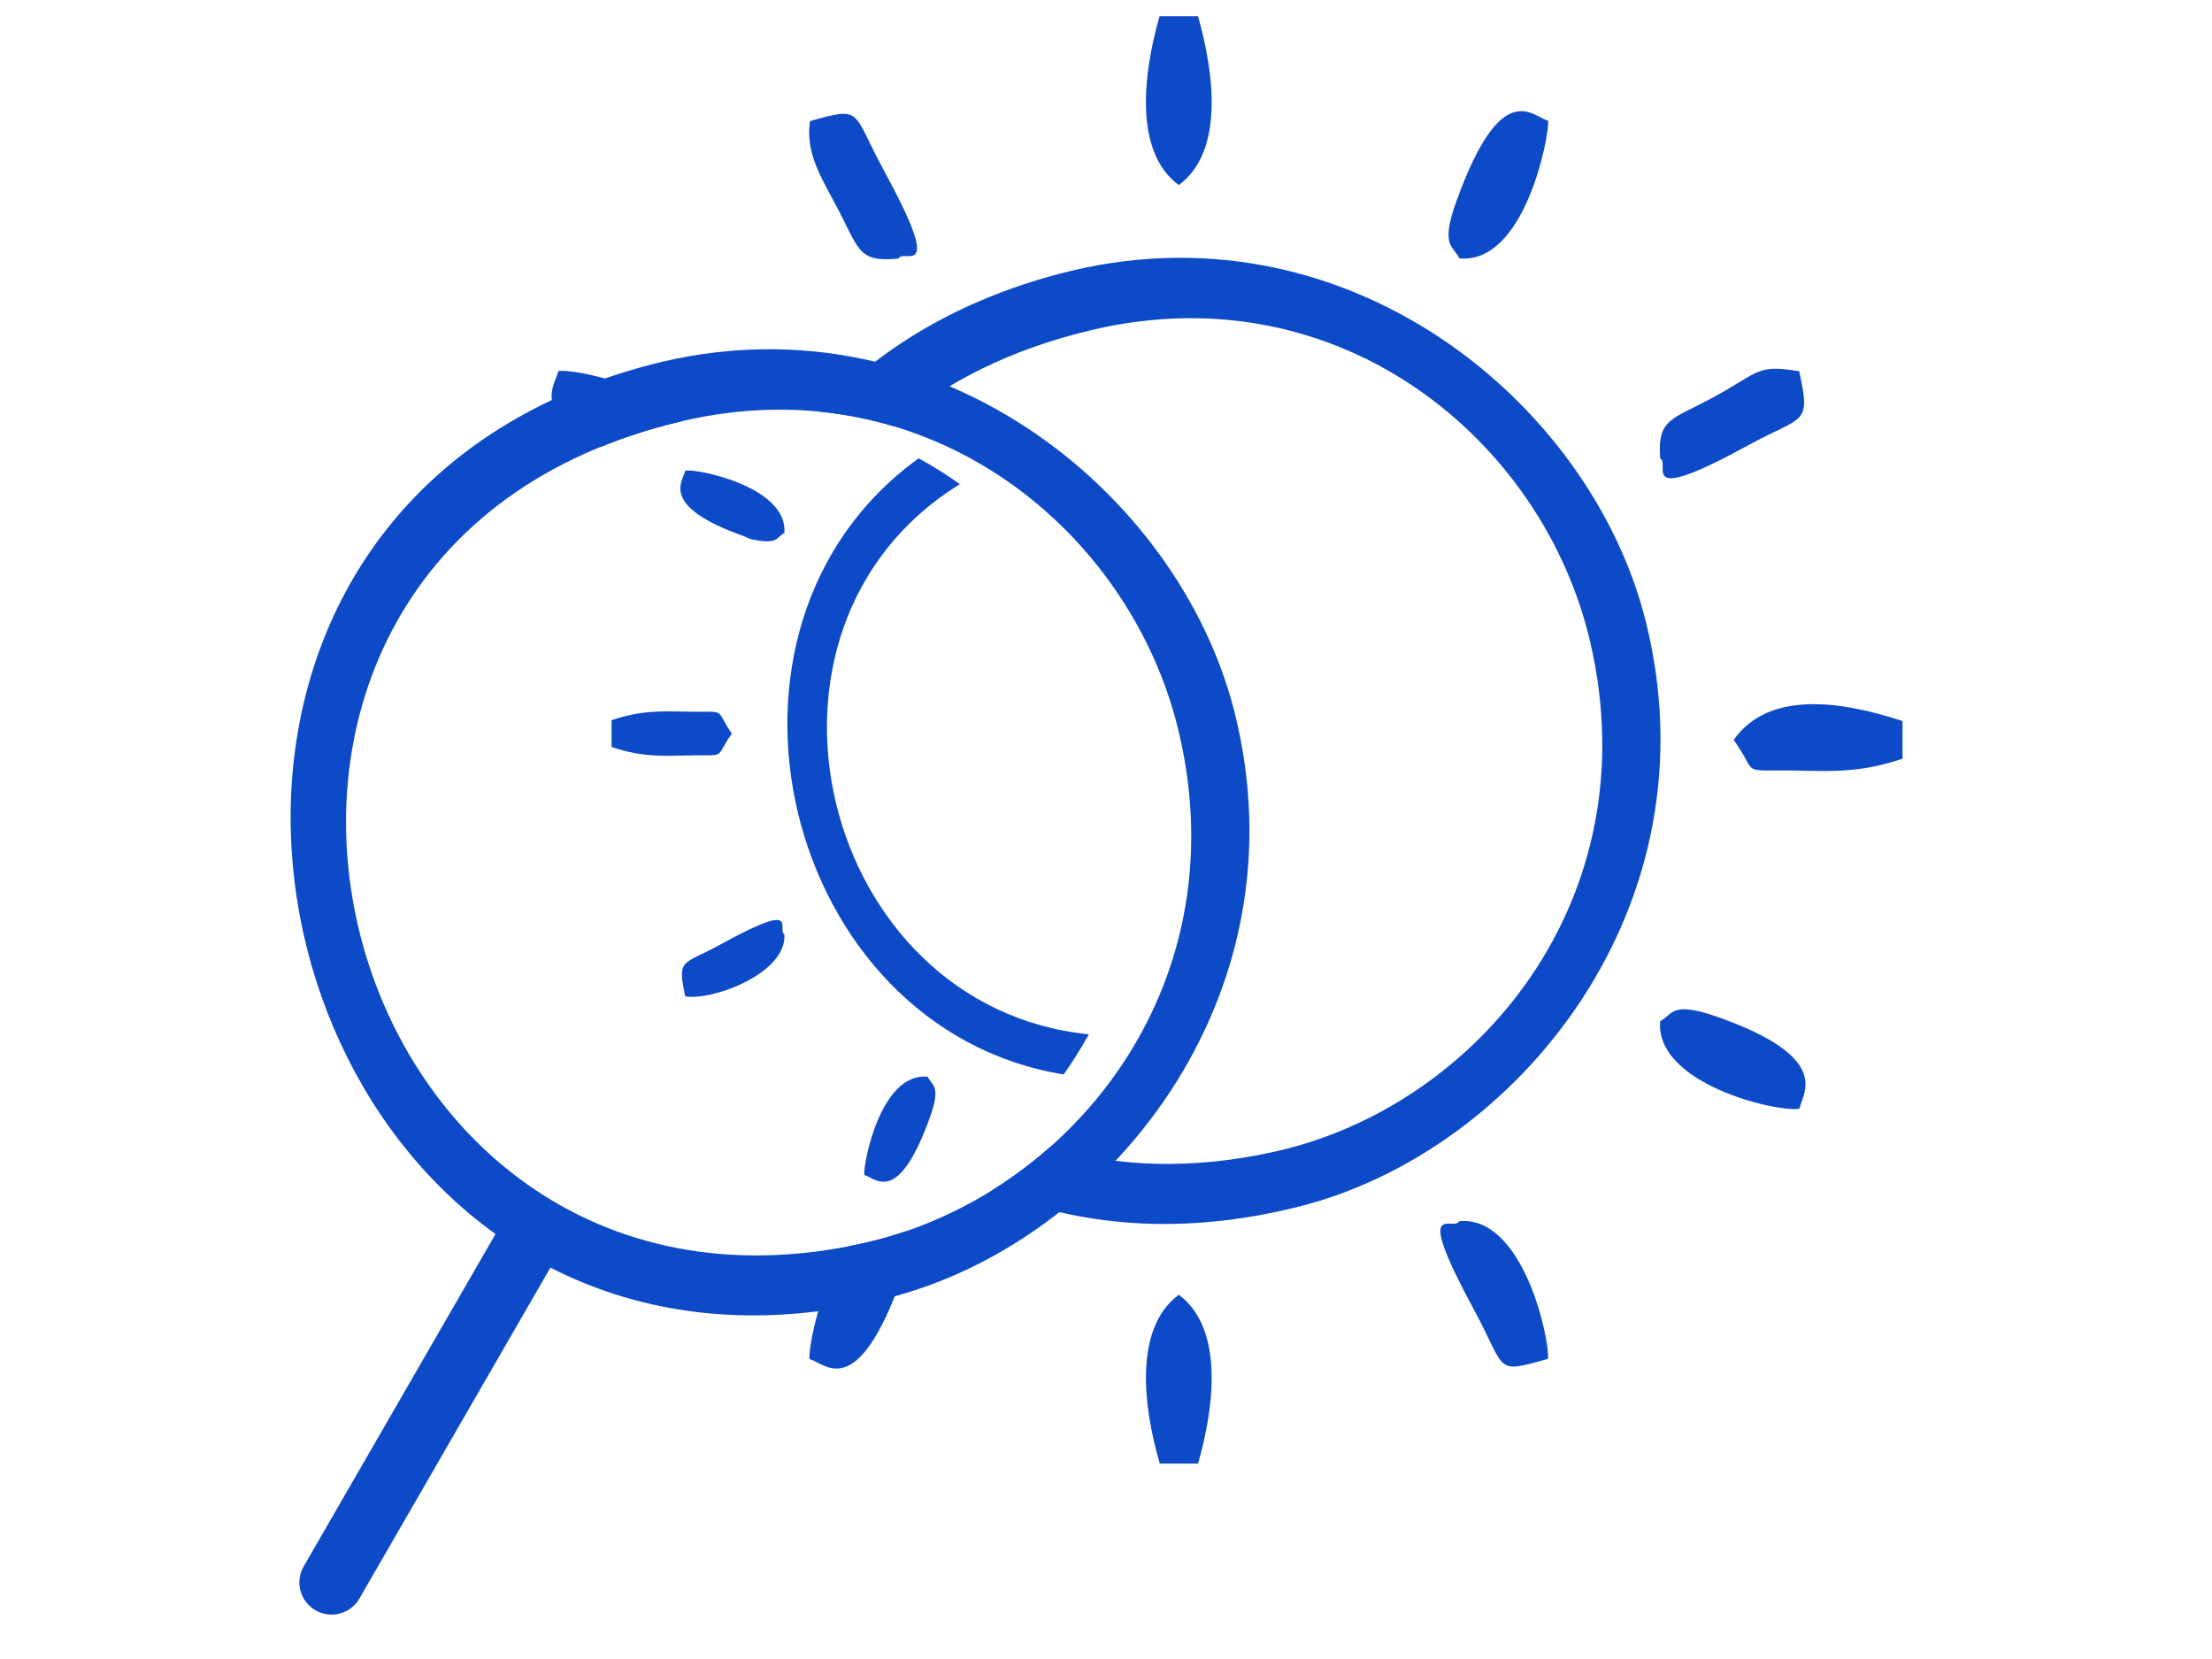
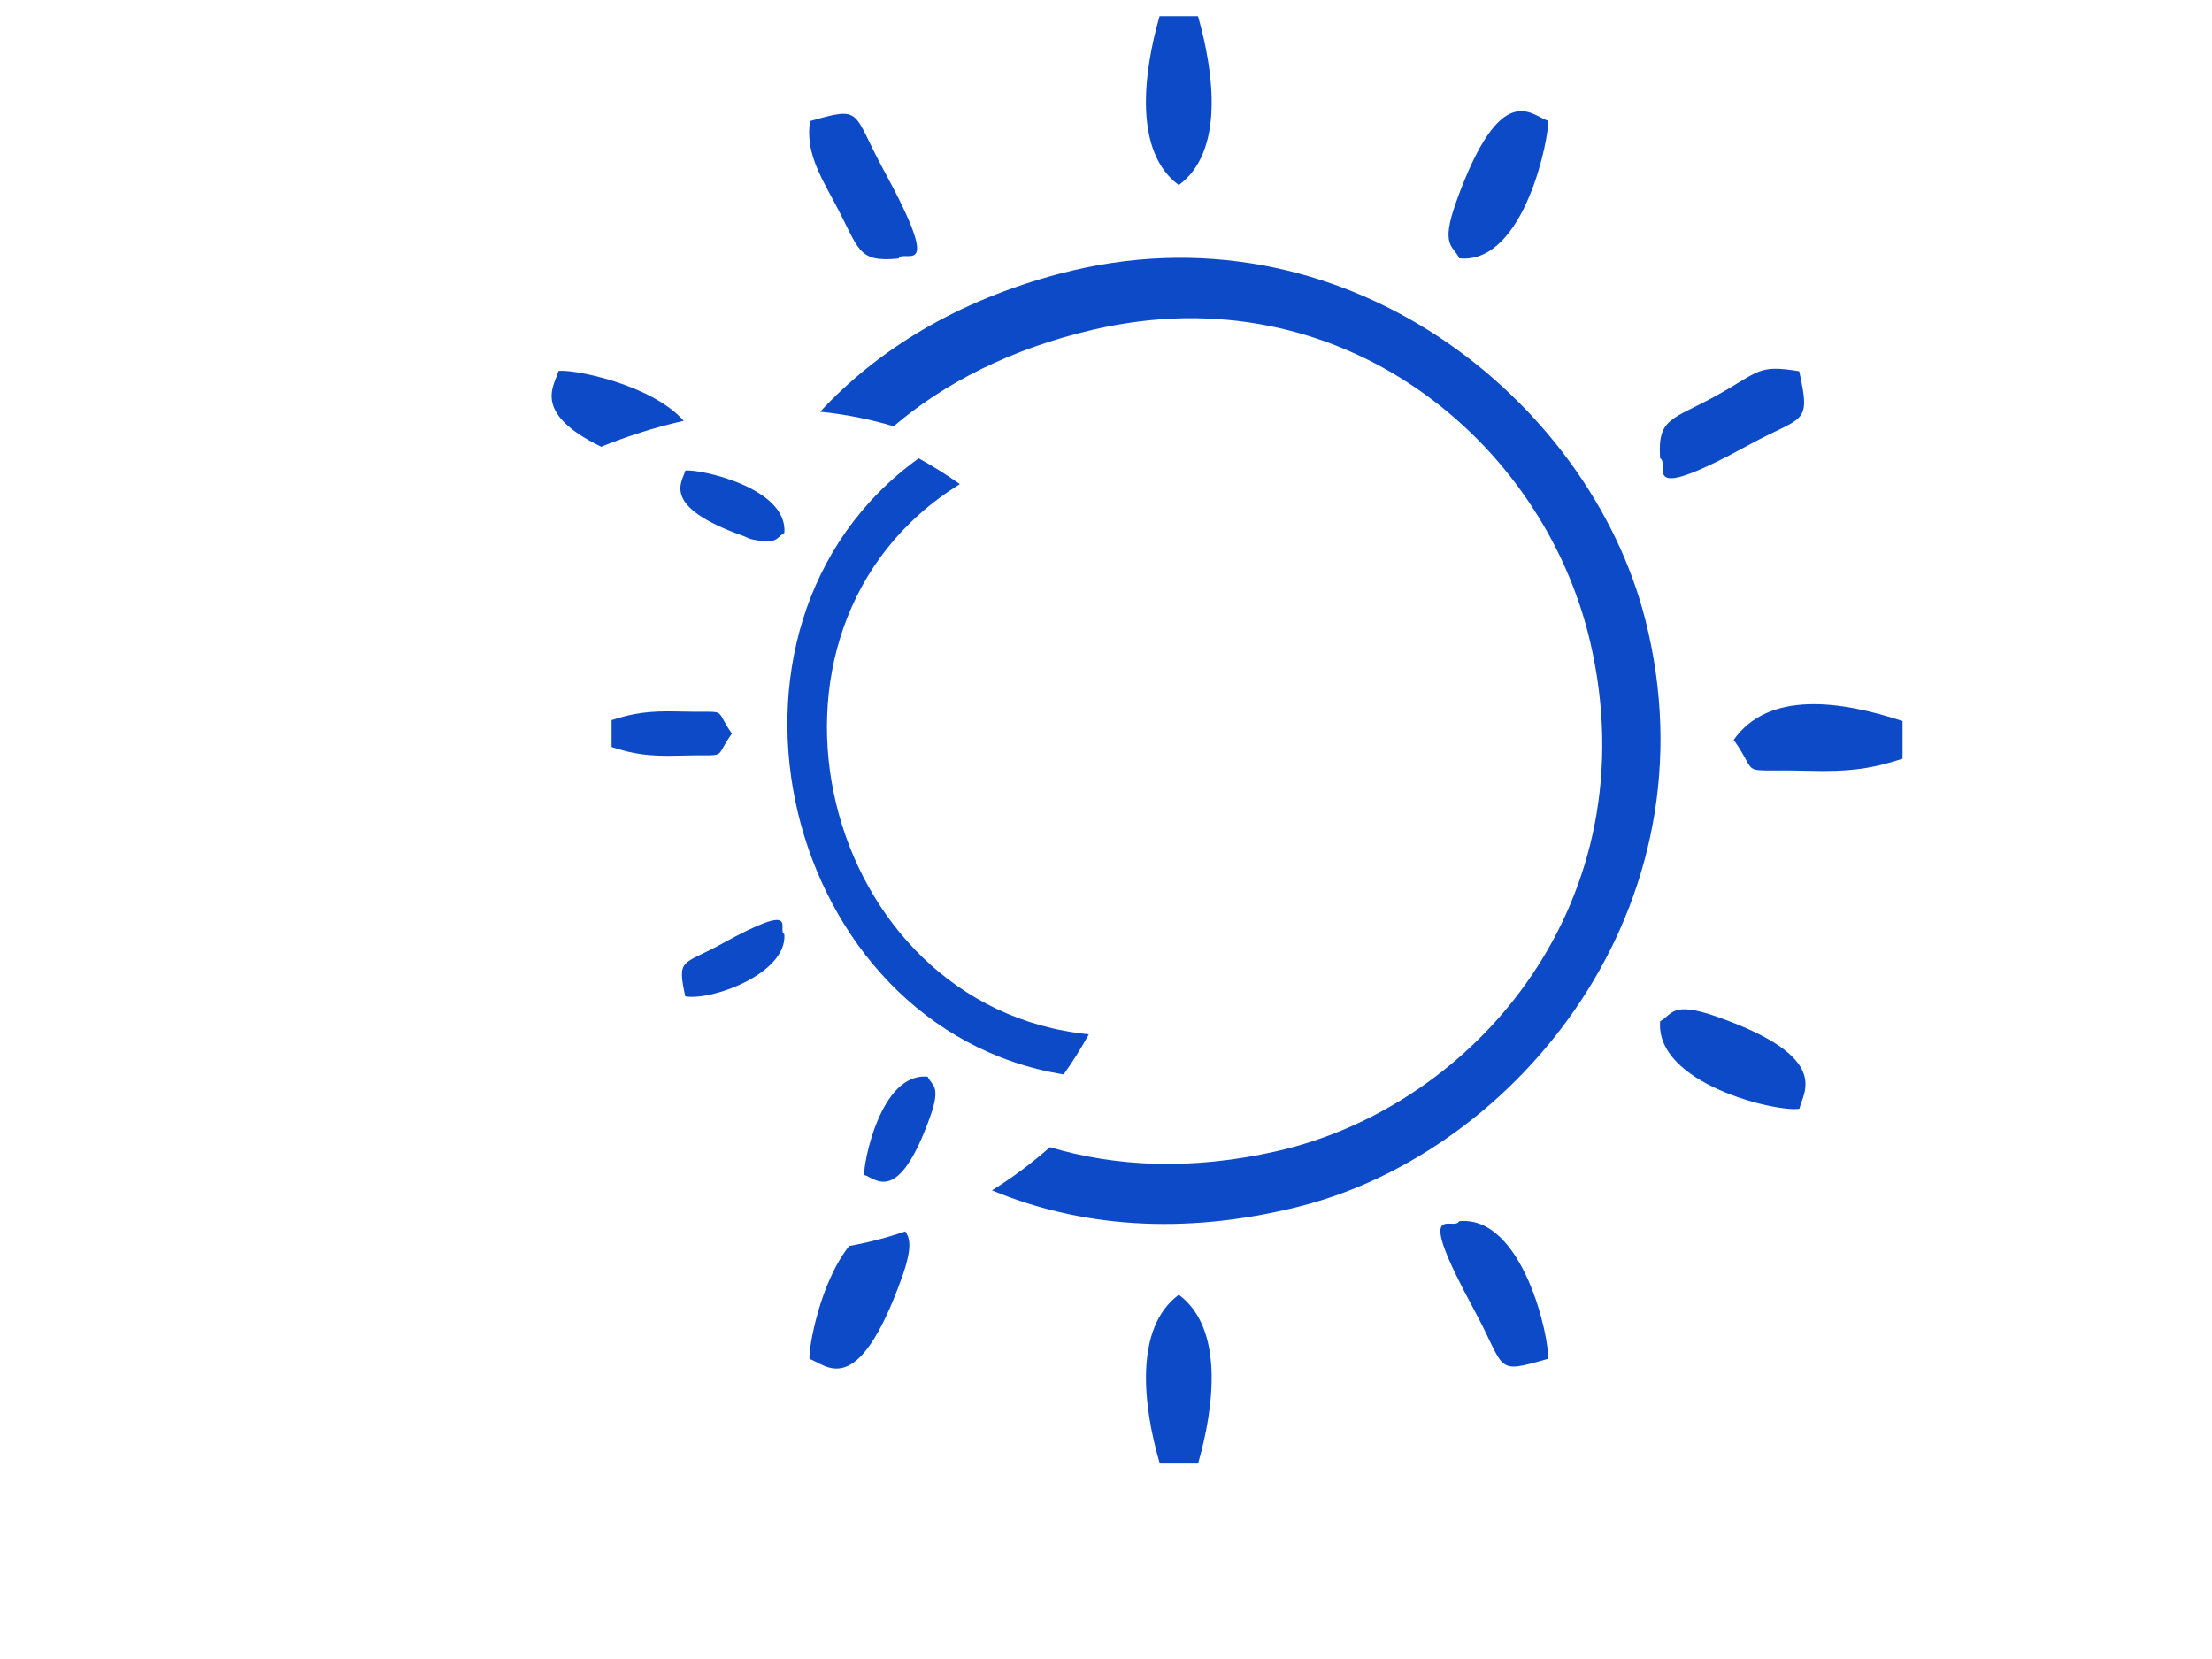
<svg xmlns="http://www.w3.org/2000/svg" width="120" height="90" viewBox="0 0 120 90" fill="none">
  <path fill-rule="evenodd" clip-rule="evenodd" d="M57.518 14.839C51.905 16.317 47.608 18.978 44.493 22.336C45.87 22.475 47.201 22.743 48.48 23.125C51.25 20.767 54.835 18.924 59.321 17.881C72.709 14.766 83.721 23.875 86.27 34.835C89.52 48.808 80.14 59.983 69.248 62.455C64.679 63.492 60.555 63.308 56.958 62.233C55.973 63.105 54.92 63.889 53.815 64.576C58.504 66.529 64.112 67.055 70.465 65.458C82.32 62.478 93.196 49.177 89.262 33.634C86.23 21.652 72.81 10.815 57.518 14.841V14.839ZM79.157 66.251C78.873 66.862 76.591 64.829 79.963 71.05C81.748 74.342 81.029 74.56 83.972 73.716C84.099 72.737 82.647 65.906 79.157 66.251ZM43.94 6.572C43.717 8.175 44.382 9.341 45.277 11C46.637 13.522 46.475 14.249 48.744 14.025C49.015 13.441 51.296 15.384 47.939 9.225C46.197 6.027 46.843 5.743 43.939 6.572H43.94ZM79.168 14.015C82.743 14.364 84.071 7.287 83.983 6.549C83.126 6.315 81.447 4.126 78.999 10.947C78.125 13.382 78.846 13.321 79.168 14.015ZM62.918 79.399H64.994C65.878 76.318 66.404 72.064 63.95 70.239C61.489 72.06 62.022 76.344 62.918 79.399ZM30.294 20.127C30.13 20.856 28.76 22.358 32.614 24.236C33.977 23.682 35.441 23.21 37.023 22.842L37.09 22.827C35.329 20.83 31.047 20.007 30.296 20.127H30.294ZM64.994 0.876H62.906C62.022 3.957 61.488 8.223 63.949 10.041C66.417 8.219 65.87 3.982 64.992 0.876H64.994ZM90.062 24.864C90.661 25.17 88.695 27.522 94.874 24.138C97.828 22.52 98.263 23.11 97.605 20.139C95.335 19.767 95.475 20.154 93.093 21.473C90.726 22.784 89.905 22.641 90.062 24.865V24.864ZM90.062 55.4C89.785 58.799 96.372 60.349 97.616 60.149C97.799 59.281 99.453 57.38 93.159 55.161C90.637 54.272 90.734 55.062 90.062 55.4ZM43.917 73.727C44.767 73.96 46.471 76.142 48.915 69.338C49.509 67.685 49.368 67.18 49.113 66.804C48.4 67.046 47.678 67.252 46.948 67.417C46.652 67.484 46.36 67.538 46.067 67.595C44.466 69.604 43.849 73.19 43.916 73.727H43.917ZM103.212 41.16V39.117C99.851 38.011 95.946 37.456 94.052 40.138C95.536 42.222 94.091 41.702 98.055 41.816C100.41 41.884 101.617 41.679 103.212 41.16Z" fill="#0D4AC7" />
-   <path fill-rule="evenodd" clip-rule="evenodd" d="M35.218 19.802C10.504 26.31 11.202 55.688 26.885 66.948C26.863 66.981 26.841 67.014 26.822 67.05L16.475 84.976C15.994 85.812 16.282 86.879 17.118 87.359C17.954 87.839 19.02 87.551 19.501 86.715L29.848 68.788L29.86 68.765C34.862 71.332 41.044 72.208 48.166 70.418C60.02 67.438 70.897 54.137 66.962 38.594C63.93 26.612 50.511 15.775 35.218 19.801V19.802ZM37.022 22.843C6.414 29.963 17.441 74.118 46.95 67.418C57.841 64.944 67.221 53.771 63.971 39.796C61.423 28.837 50.41 19.729 37.022 22.842V22.843Z" fill="#0D4AC7" />
  <path fill-rule="evenodd" clip-rule="evenodd" d="M57.704 58.286C58.198 57.591 58.654 56.864 59.069 56.111C44.512 54.656 39.389 34.108 52.072 26.264C51.358 25.756 50.612 25.287 49.838 24.865C37.126 34.018 42.454 55.814 57.703 58.288L57.704 58.286ZM37.175 54.054C38.667 54.296 42.703 52.793 42.552 50.685C42.106 50.457 43.555 48.775 39.131 51.214C37.027 52.374 36.721 51.949 37.175 54.054ZM37.175 25.53C37.04 26.13 35.764 27.458 40.346 29.084C40.477 29.13 40.639 29.228 40.77 29.256C42.246 29.568 42.102 29.142 42.552 28.915C42.754 26.43 37.866 25.419 37.175 25.53ZM46.885 63.741C47.492 63.908 48.706 65.462 50.449 60.612C51.072 58.878 50.561 58.918 50.327 58.411C47.753 58.164 46.818 63.192 46.886 63.741H46.885ZM33.178 39.069V40.524C34.317 40.898 35.162 41.043 36.853 40.992C39.655 40.908 38.647 41.271 39.704 39.796C38.653 38.31 39.681 38.681 36.854 38.599C35.176 38.551 34.315 38.697 33.179 39.067L33.178 39.069Z" fill="#0D4AC7" />
</svg>